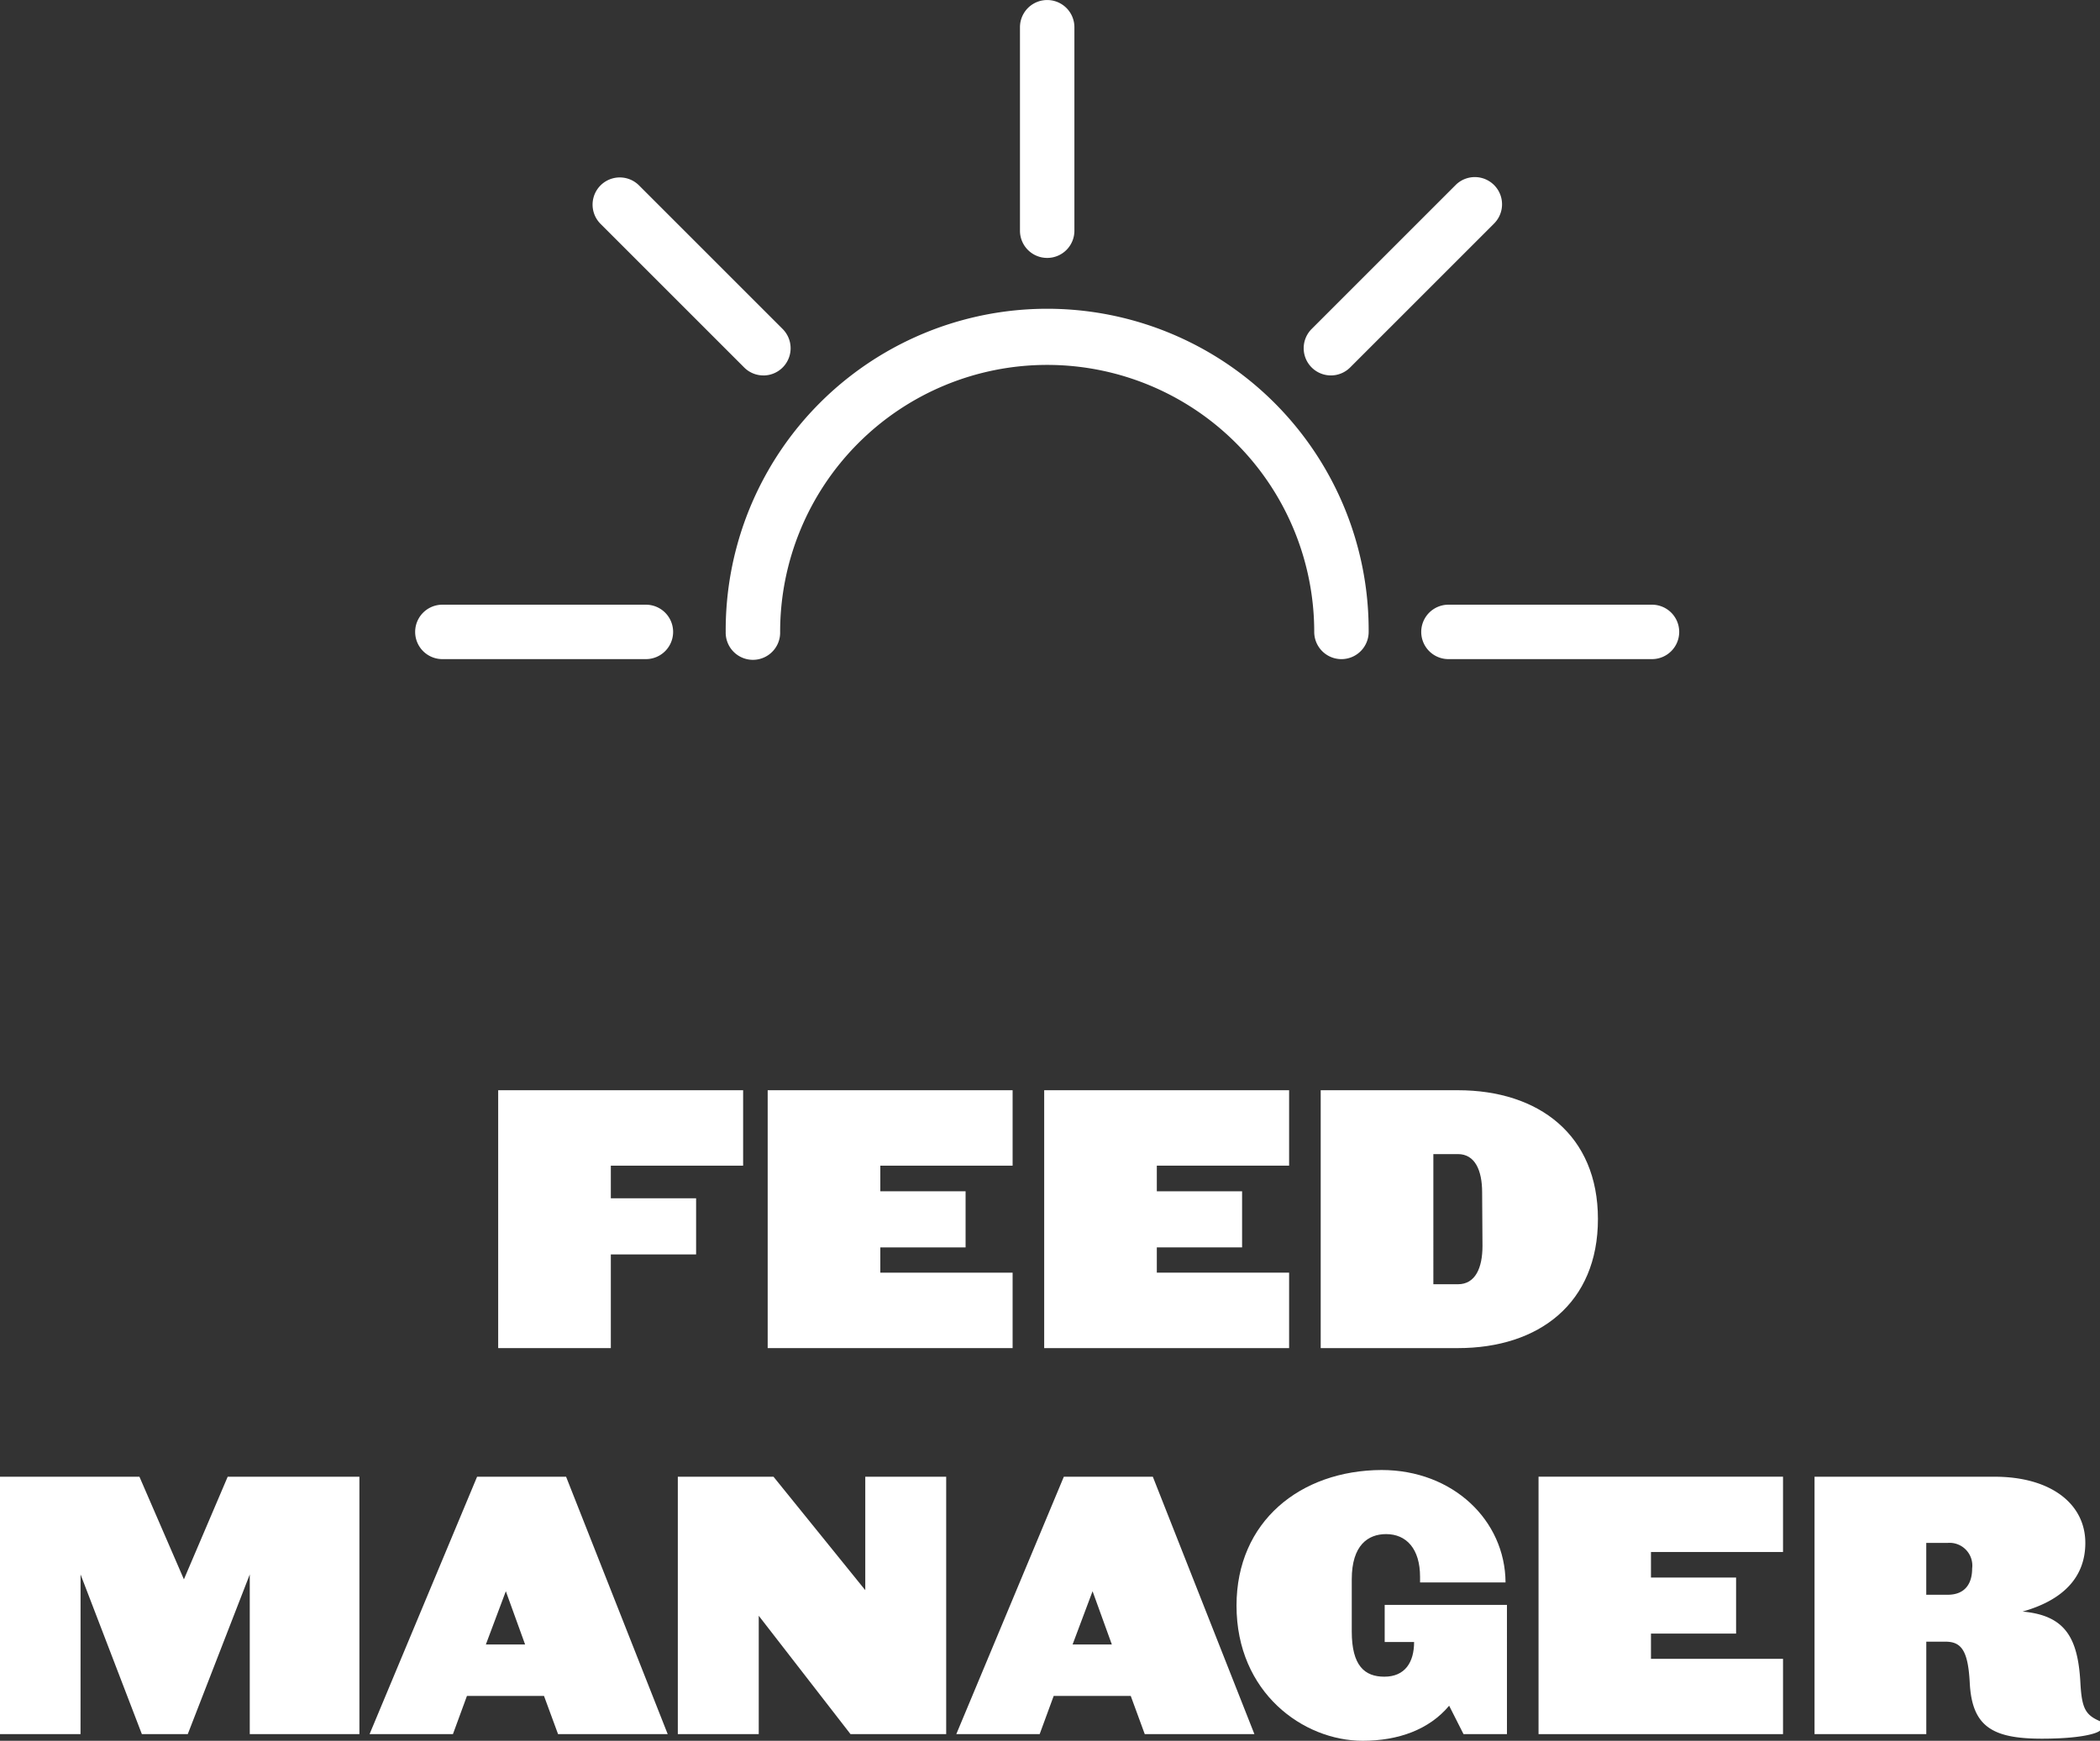
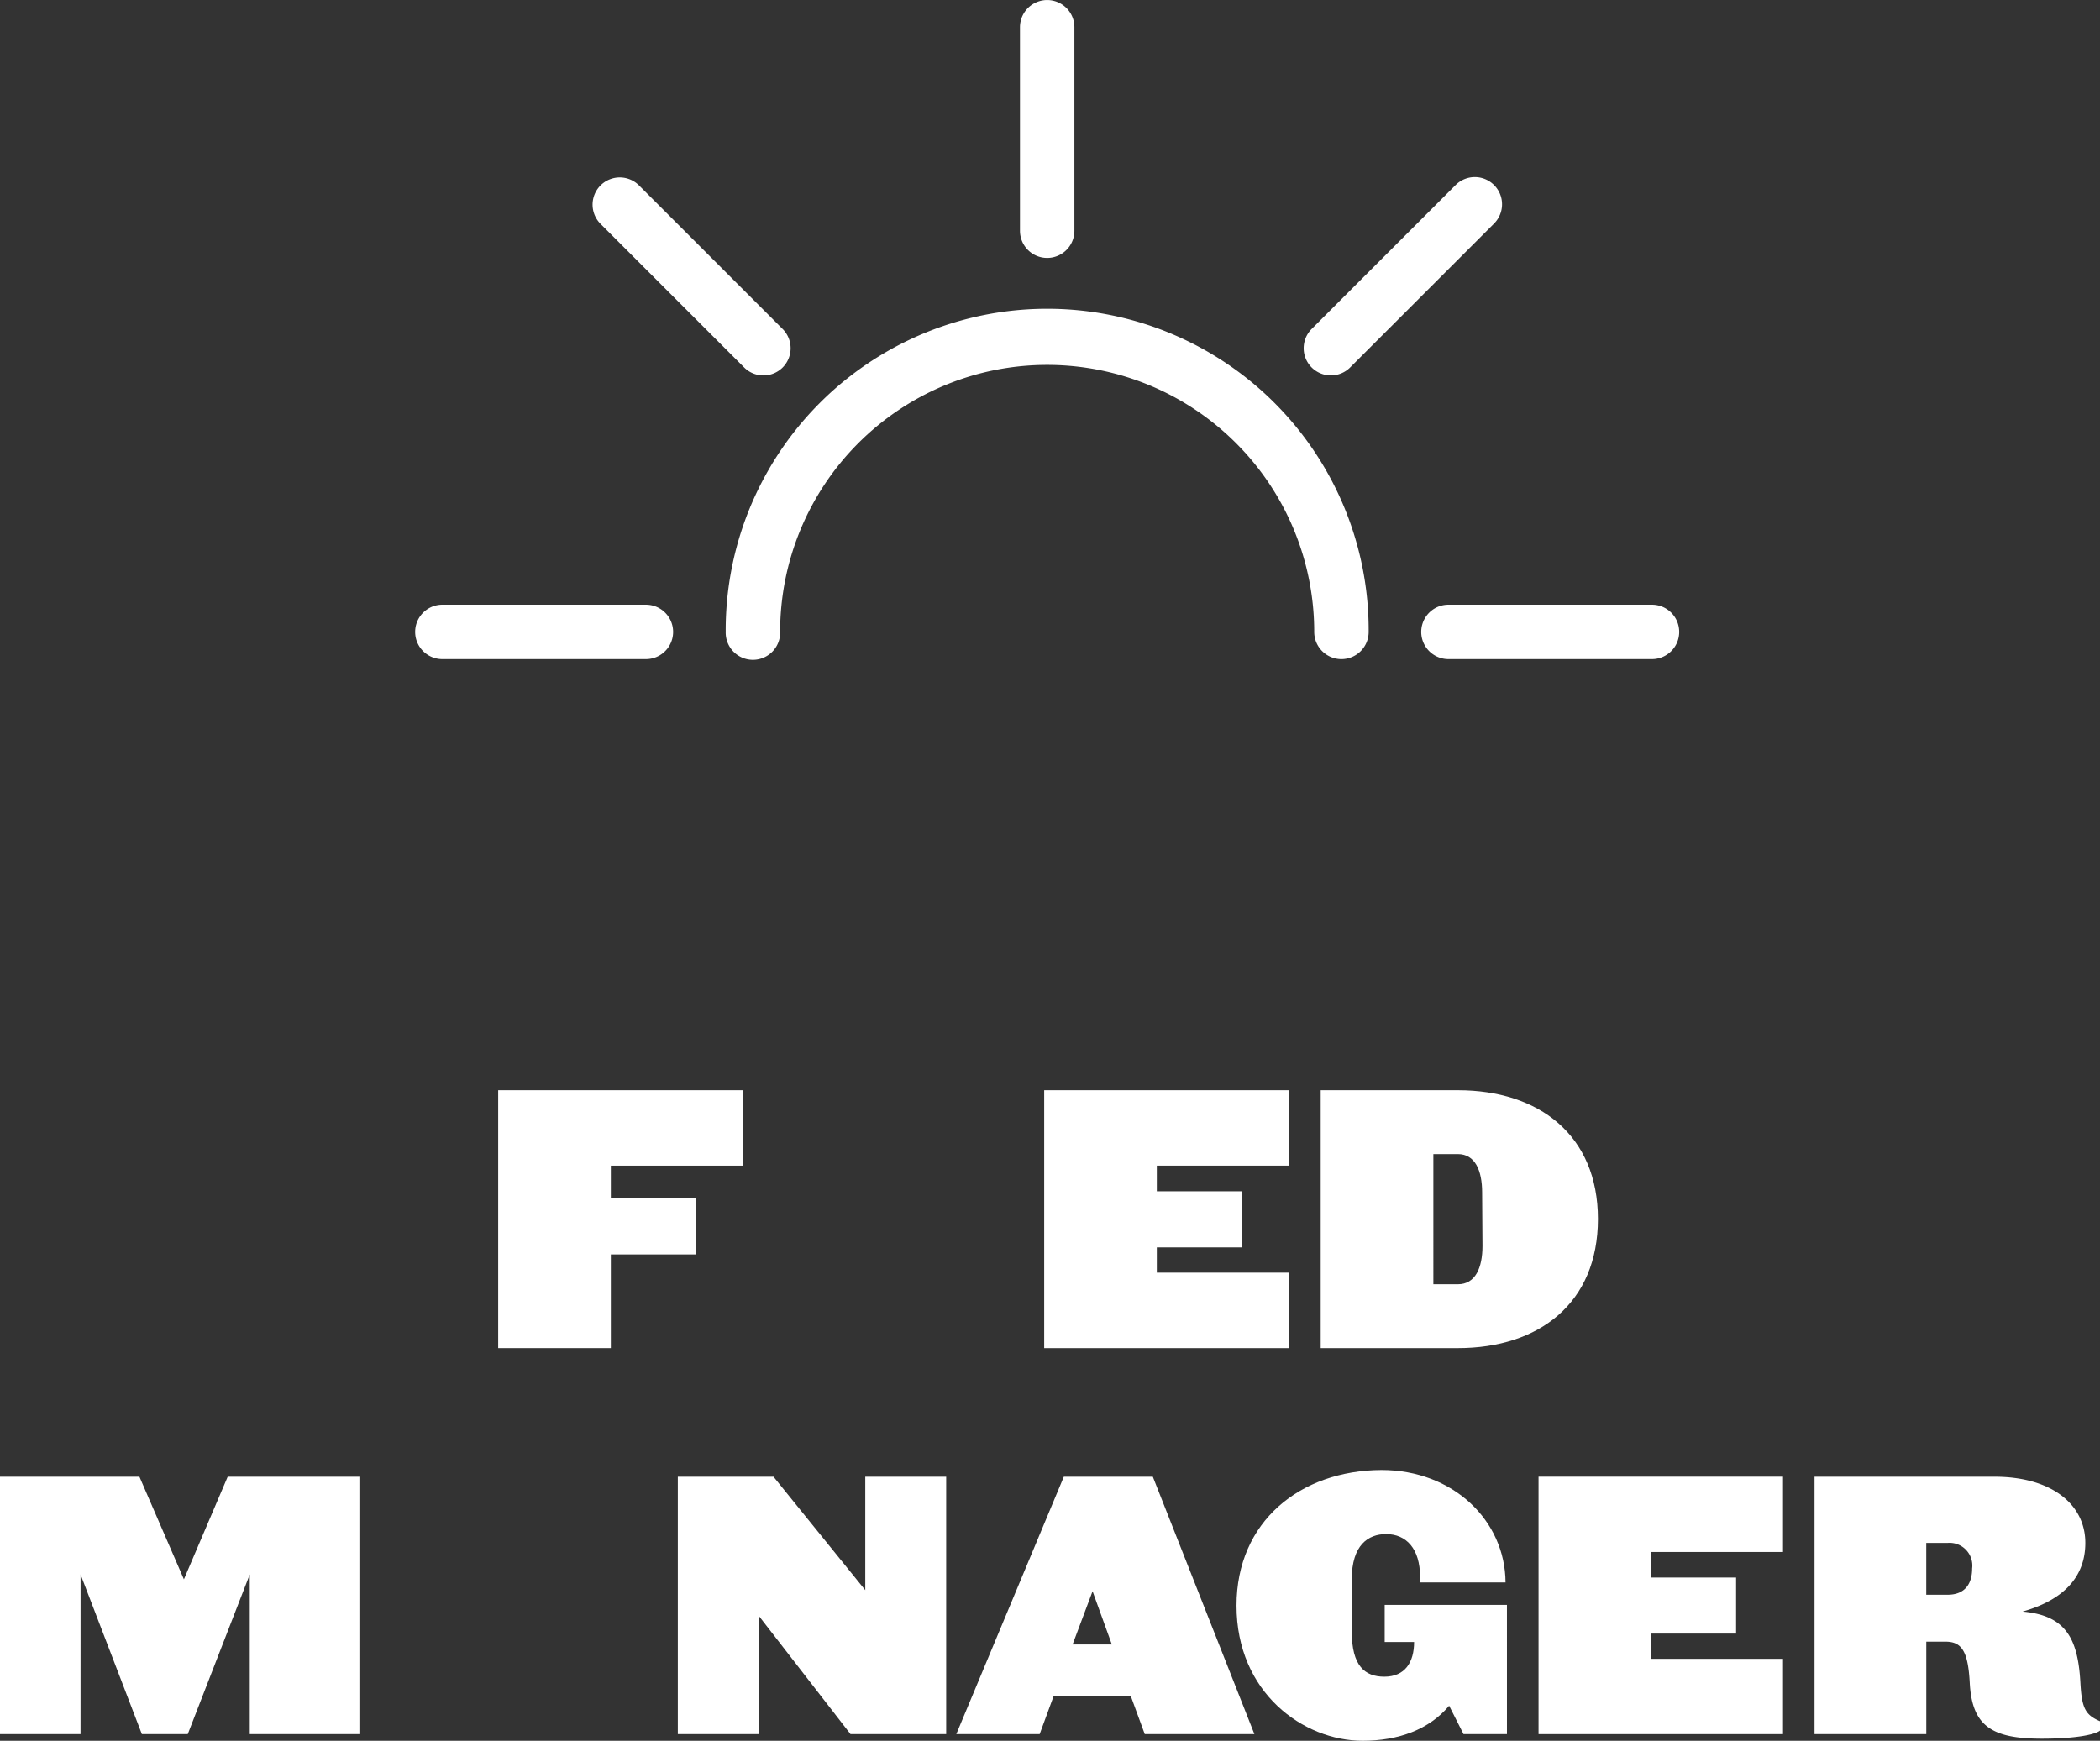
<svg xmlns="http://www.w3.org/2000/svg" width="227.63" height="188.728" viewBox="0 0 227.63 188.728">
  <rect x="0" y="0" width="227.63" height="188.728" fill="#333333" stroke="none" />
  <g id="Group_2317" data-name="Group 2317" transform="translate(-190 -4642.942)">
    <g id="Group_33" data-name="Group 33" transform="translate(235 4642.942)">
      <g id="Group_1" data-name="Group 1" transform="translate(33.661 33.661)">
        <path id="Path_1" data-name="Path 1" d="M4371.417,2759.285a2.949,2.949,0,0,1-2.951-2.951,28.946,28.946,0,0,0-57.893,0,2.951,2.951,0,1,1-5.9,0,34.847,34.847,0,1,1,69.693,0A2.949,2.949,0,0,1,4371.417,2759.285Z" transform="translate(-4304.671 -2721.487)" fill="#fff" />
      </g>
      <g id="Group_2" data-name="Group 2" transform="translate(65.56 0)">
        <path id="Path_2" data-name="Path 2" d="M4317.143,2739.4a2.947,2.947,0,0,1-2.949-2.947v-22.063a2.95,2.95,0,1,1,5.9,0v22.063A2.949,2.949,0,0,1,4317.143,2739.4Z" transform="translate(-4314.194 -2711.437)" fill="#fff" />
      </g>
      <g id="Group_3" data-name="Group 3" transform="translate(19.2 19.202)">
        <path id="Path_3" data-name="Path 3" d="M4318.9,2738.67a2.93,2.93,0,0,1-2.083-.864l-15.6-15.6a2.949,2.949,0,0,1,4.17-4.17l15.6,15.6a2.951,2.951,0,0,1-2.085,5.038Z" transform="translate(-4300.353 -2717.17)" fill="#fff" />
      </g>
      <g id="Group_4" data-name="Group 4" transform="translate(0 65.56)">
        <path id="Path_4" data-name="Path 4" d="M4319.633,2736.909h-22.062a2.949,2.949,0,1,1,0-5.9h22.062a2.949,2.949,0,0,1,0,5.9Z" transform="translate(-4294.62 -2731.011)" fill="#fff" />
      </g>
      <g id="Group_5" data-name="Group 5" transform="translate(109.056 65.56)">
        <path id="Path_5" data-name="Path 5" d="M4352.191,2736.909h-22.062a2.949,2.949,0,1,1,0-5.9h22.063a2.949,2.949,0,0,1,0,5.9Z" transform="translate(-4327.18 -2731.011)" fill="#fff" />
      </g>
      <g id="Group_6" data-name="Group 6" transform="translate(96.314 19.202)">
        <path id="Path_6" data-name="Path 6" d="M4326.325,2738.67a2.951,2.951,0,0,1-2.086-5.038l15.6-15.6a2.95,2.95,0,0,1,4.174,4.17l-15.6,15.6A2.944,2.944,0,0,1,4326.325,2738.67Z" transform="translate(-4323.375 -2717.17)" fill="#fff" />
      </g>
    </g>
    <g id="Group_34" data-name="Group 34" transform="translate(190 4761.14)">
      <g id="Group_12" data-name="Group 12" transform="translate(0 41.178)">
-         <path id="Path_15" data-name="Path 15" d="M985.605,872.5l1.518-4.139h8.354L997,872.5h11.885L997.87,844.593h-9.646L976.568,872.5Zm5.734-15.492,2.088,5.772h-4.253Z" transform="translate(-936.509 -843.87)" fill="#fff" />
        <path id="Path_16" data-name="Path 16" d="M1121.368,866.92c-.266-4.86-1.633-7.291-6.265-7.708,4.441-1.253,6.8-3.758,6.8-7.442,0-4.253-3.76-7.176-9.835-7.176h-19.517V872.5h12.114V862.477h2.088c1.747,0,2.431,1.025,2.62,4.405.228,4.783,2.429,6.112,7.822,6.112,3.911,0,5.848-.493,6.3-.874V871.1C1121.9,870.414,1121.519,869.691,1121.368,866.92Zm-14.391-9.53h-2.316v-5.621h2.316a2.466,2.466,0,0,1,2.658,2.772C1109.635,856.173,1108.876,857.39,1106.977,857.39Z" transform="translate(-895.864 -843.87)" fill="#fff" />
        <path id="Path_17" data-name="Path 17" d="M1044.091,872.5h11.885l-11.011-27.908h-9.645L1023.663,872.5h9.037l1.519-4.139h8.354Zm-7.822-9.721,2.165-5.772,2.089,5.772Z" transform="translate(-920.005 -843.87)" fill="#fff" />
        <path id="Path_18" data-name="Path 18" d="M955.638,855.187l6.645,17.314h4.974l6.721-17.314V872.5h11.885V844.593H971.586l-4.746,11.125-4.822-11.125H946.9V872.5h8.733Z" transform="translate(-946.905 -843.87)" fill="#fff" />
        <path id="Path_19" data-name="Path 19" d="M1096.9,864.337h-14.314V861.6h9.227v-6.076h-9.227v-2.771H1096.9v-8.164h-26.5V872.5h26.5Z" transform="translate(-903.629 -843.87)" fill="#fff" />
        <path id="Path_20" data-name="Path 20" d="M1030.4,844.593h-8.77v12.3l-9.949-12.3H1001.31V872.5h8.772V859.667l9.948,12.834H1030.4Z" transform="translate(-927.838 -843.87)" fill="#fff" />
        <path id="Path_21" data-name="Path 21" d="M1075.469,858.678h-13.252V862.7h3.188c0,2.2-.986,3.76-3.226,3.76-2.127,0-3.531-1.176-3.531-4.9v-5.658c0-3.722,1.785-4.9,3.722-4.9,2.2,0,3.681,1.595,3.681,4.633v.608h9.266c-.038-6.723-5.695-12.19-13.441-12.19-8.809.039-15.72,5.583-15.72,14.7,0,9.454,7.253,14.656,13.671,14.656,3.872,0,7.214-1.214,9.377-3.8l1.557,3.076h4.709Z" transform="translate(-912.123 -844.058)" fill="#fff" />
      </g>
      <g id="Group_13" data-name="Group 13" transform="translate(54.001 0)">
        <path id="Path_22" data-name="Path 22" d="M860.715,862.367h9.243v-6.086h-9.243v-3.537h14.34v-8.178h-26.55v27.957h12.21Z" transform="translate(-848.505 -844.566)" fill="#fff" />
-         <path id="Path_23" data-name="Path 23" d="M896.686,864.345h-14.34v-2.738h9.243v-6.086h-9.243v-2.777h14.34v-8.178H870.137v27.957h26.549Z" transform="translate(-840.925 -844.566)" fill="#fff" />
        <path id="Path_24" data-name="Path 24" d="M918.88,864.345h-14.34v-2.738h9.243v-6.086h-9.243v-2.777h14.34v-8.178H892.331v27.957H918.88Z" transform="translate(-833.147 -844.566)" fill="#fff" />
        <path id="Path_25" data-name="Path 25" d="M929.4,844.566H914.526v27.957H929.4c8.786,0,15.176-4.868,15.176-14C944.575,849.434,938.184,844.566,929.4,844.566Zm0,21.035h-2.663V851.489H929.4c1.864,0,2.624,1.788,2.624,4.146l.038,5.819C932.06,863.812,931.3,865.6,929.4,865.6Z" transform="translate(-825.369 -844.566)" fill="#fff" />
      </g>
    </g>
  </g>
</svg>